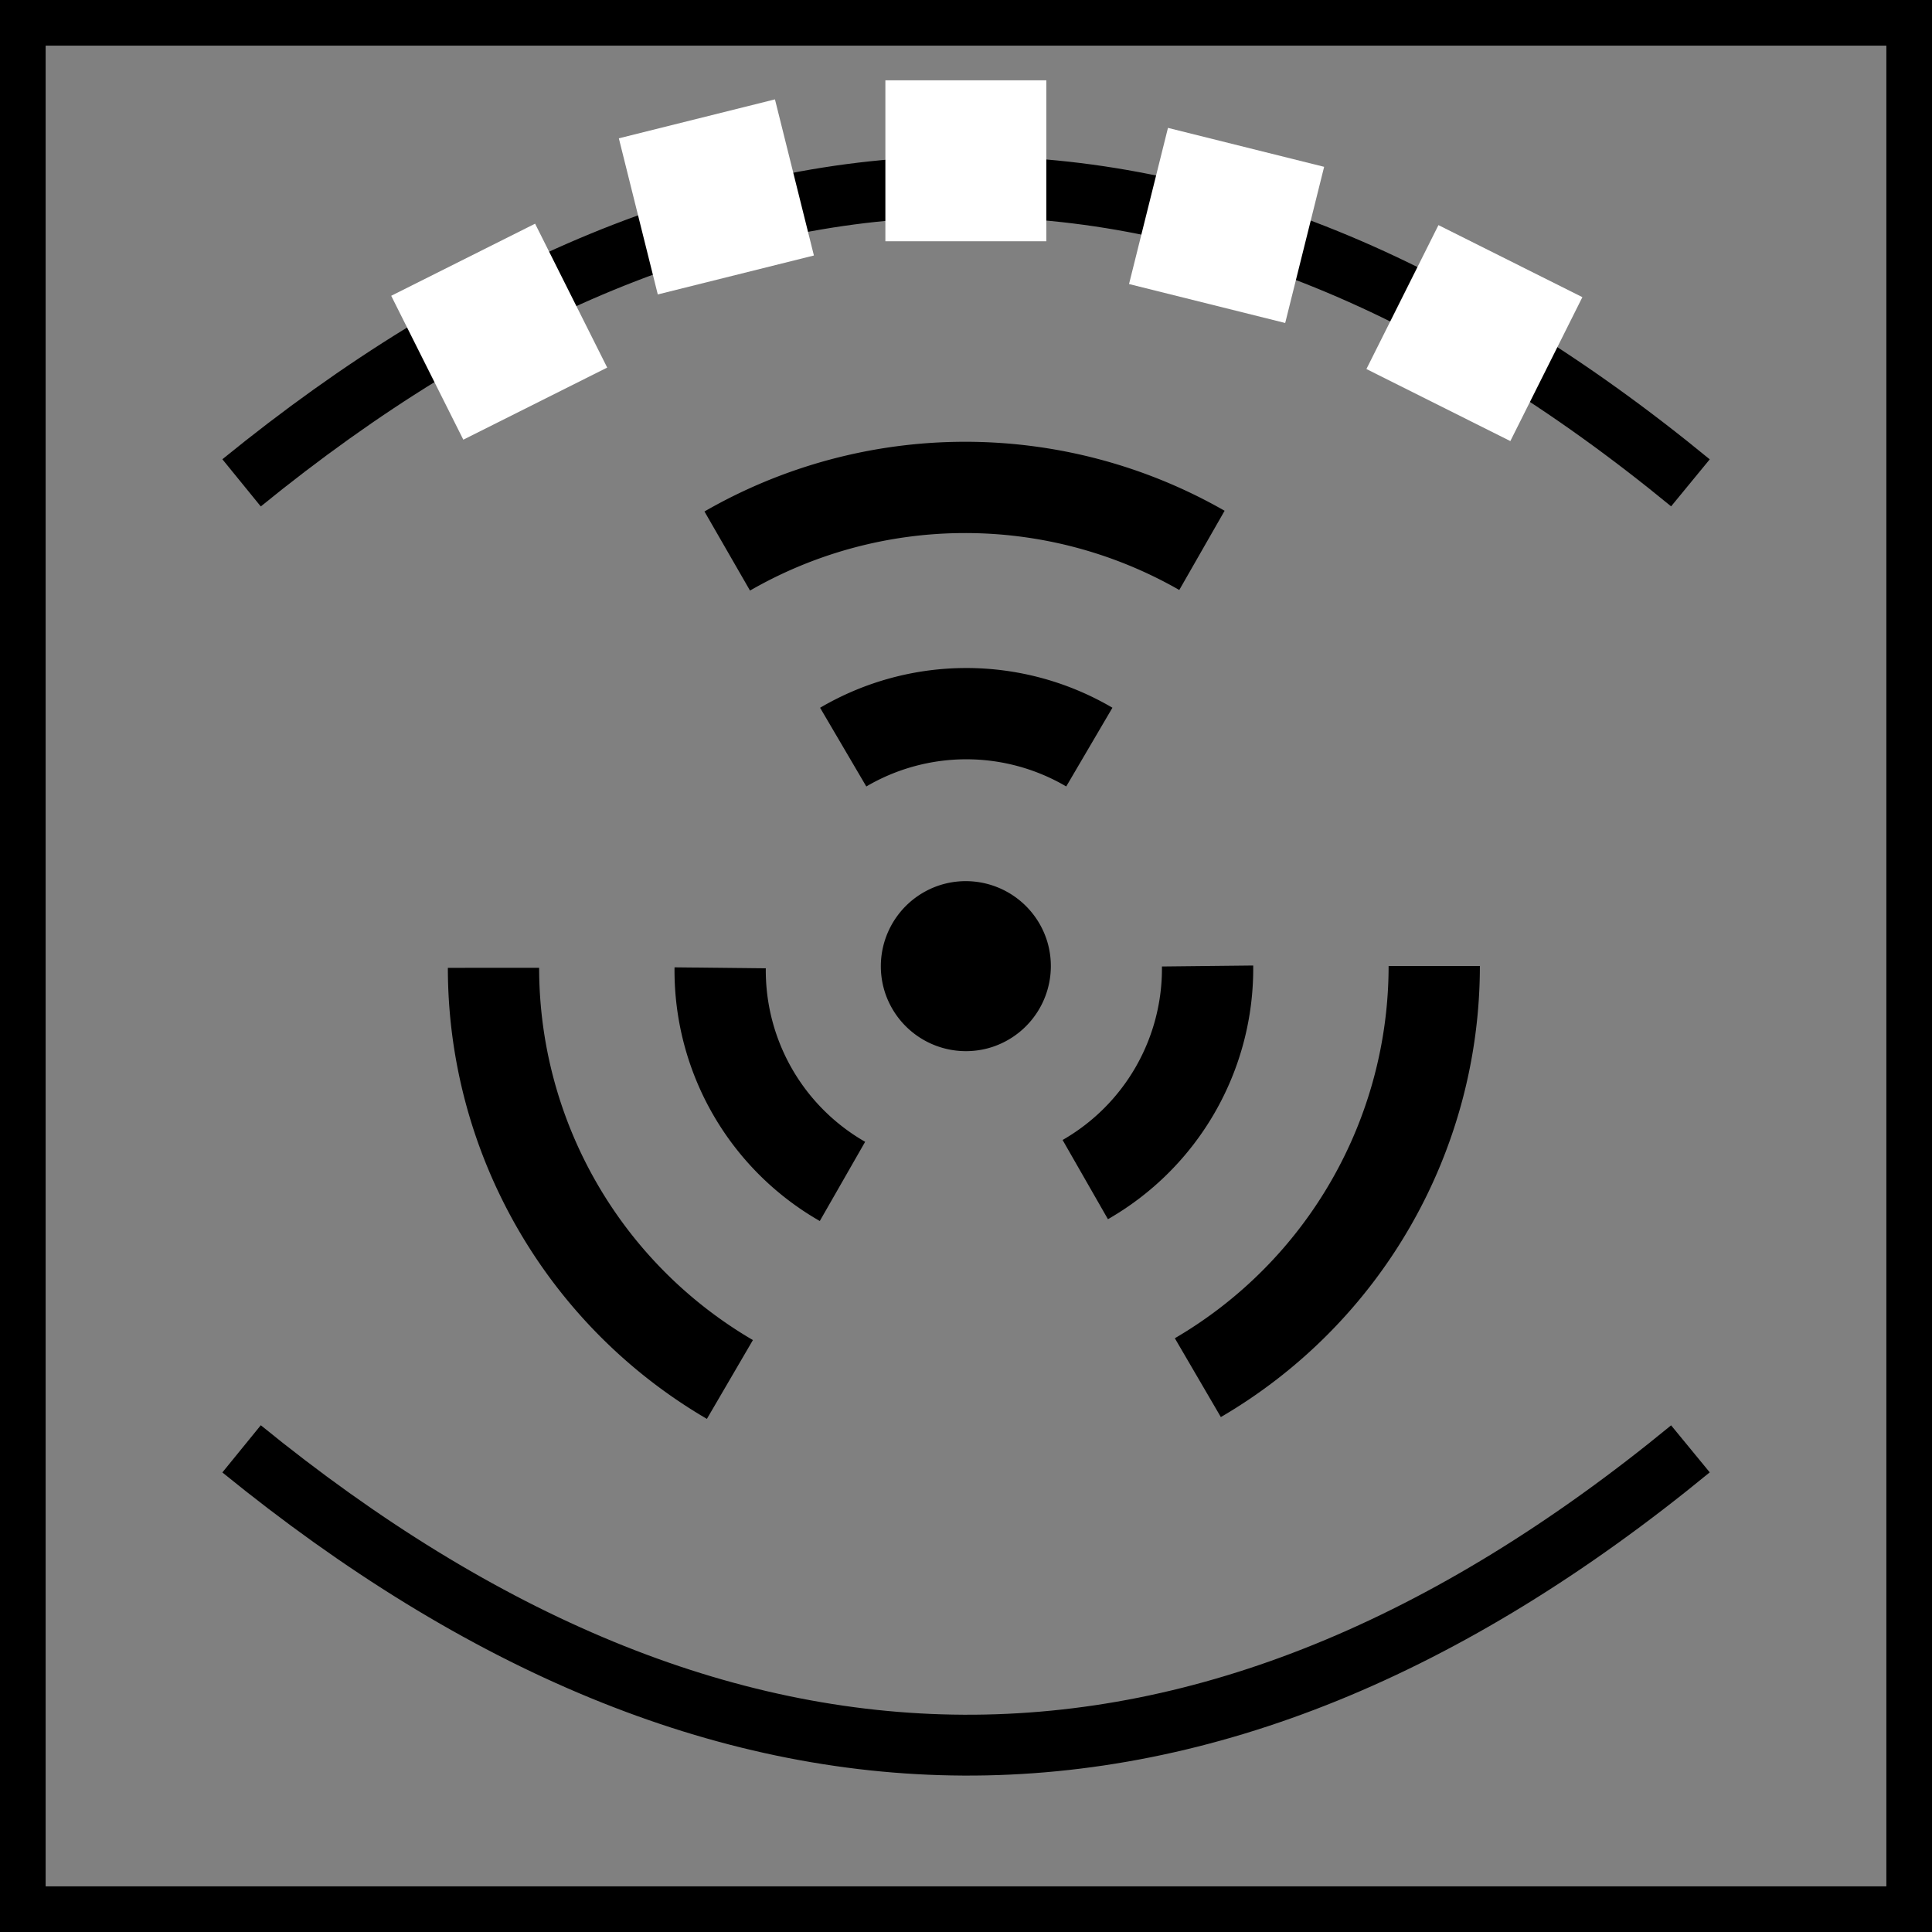
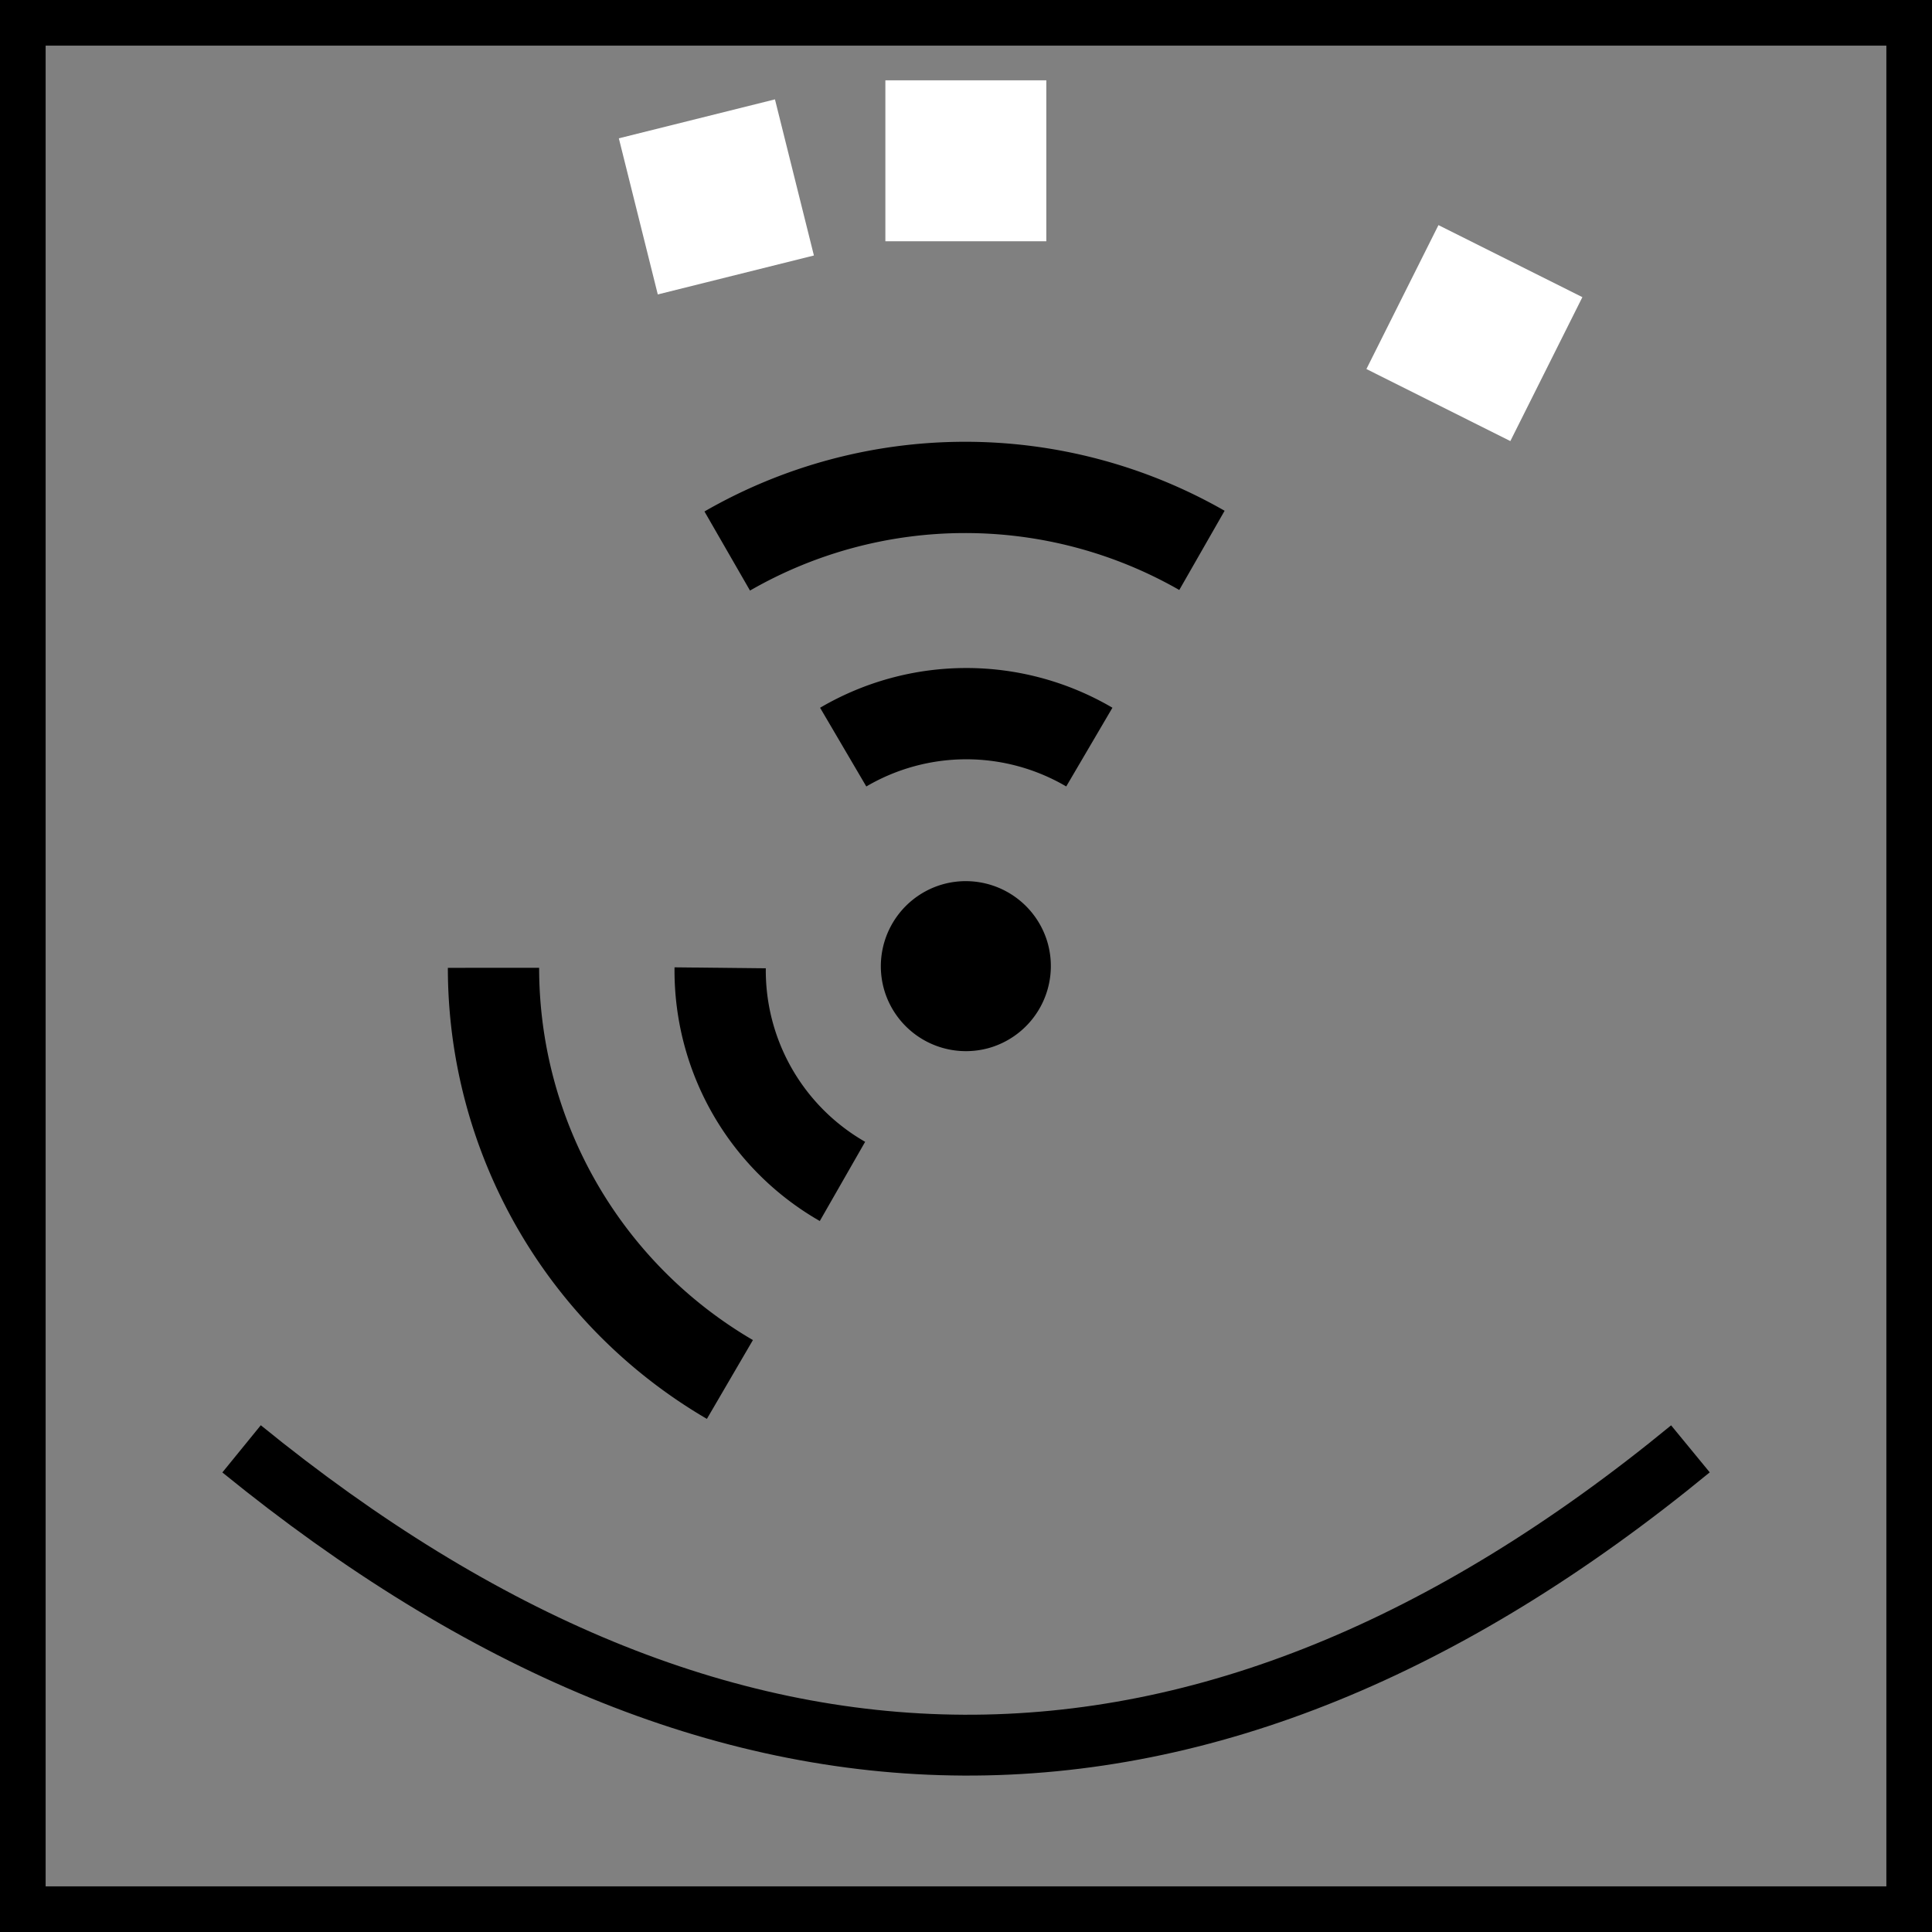
<svg xmlns="http://www.w3.org/2000/svg" xmlns:ns1="http://www.inkscape.org/namespaces/inkscape" xmlns:ns2="http://sodipodi.sourceforge.net/DTD/sodipodi-0.dtd" width="24" height="24" viewBox="0 0 6.35 6.35" version="1.1" id="svg8" ns1:version="0.92.2 (5c3e80d, 2017-08-06)" ns2:docname="57.Верхний нагрев + нижний нагрев + конвекция.svg">
  <rect x="0" y="0" width="6.35" height="6.35" fill="#808080" stroke="none" />
  <defs id="defs2">
    <ns1:path-effect effect="bspline" id="path-effect839" is_visible="true" weight="33.333" steps="2" helper_size="0" apply_no_weight="true" apply_with_weight="true" only_selected="false" />
  </defs>
  <ns2:namedview id="base" pagecolor="#ffffff" bordercolor="#666666" borderopacity="1.0" ns1:pageopacity="0.0" ns1:pageshadow="2" ns1:zoom="22.627417" ns1:cx="2.9892325" ns1:cy="12.769757" ns1:document-units="mm" ns1:current-layer="g855" showgrid="true" units="px" ns1:window-width="1600" ns1:window-height="837" ns1:window-x="-8" ns1:window-y="-8" ns1:window-maximized="1" showguides="false">
    <ns1:grid type="xygrid" id="grid4504" />
  </ns2:namedview>
  <g ns1:label="Layer 1" ns1:groupmode="layer" id="layer1" transform="translate(0,-290.65)">
    <g id="g876">
      <g id="g833">
        <path style="opacity:1;fill:#000008;fill-opacity:1;fill-rule:nonzero;stroke:#000000;stroke-width:0;stroke-linejoin:round;stroke-miterlimit:4;stroke-dasharray:none;stroke-opacity:1" id="path832" ns2:type="arc" ns2:cx="52.841084" ns2:cy="288.23633" ns2:rx="7.6652737e-009" ns2:ry="0.27288079" ns2:start="0" ns2:end="6.2527293" ns2:open="true" transform="matrix(-0.983,0.182,0.182,0.983,0,0)" />
        <g transform="translate(7.144,1.852)" id="g854-1" />
        <g id="g900">
          <g id="g855" transform="translate(-3.3333335e-8,0.529)">
            <g id="g1145">
              <g id="g1128">
                <path ns2:nodetypes="cc" ns1:connector-curvature="0" id="path835" d="m 5.556,294.883 c -1.599,1.314 -3.186,1.283 -4.762,0" style="fill:none;stroke:#000000;stroke-width:0.2;stroke-linecap:butt;stroke-linejoin:miter;stroke-miterlimit:4;stroke-dasharray:none;stroke-opacity:1" />
                <g id="g1118">
-                   <path style="fill:none;stroke:#000000;stroke-width:0.2;stroke-linecap:butt;stroke-linejoin:miter;stroke-miterlimit:4;stroke-dasharray:none;stroke-opacity:1" d="m 5.556,291.708 c -1.599,-1.314 -3.186,-1.283 -4.762,0" id="path835-90" ns1:connector-curvature="0" ns2:nodetypes="cc" />
                  <rect ry="1.2155032e-005" y="290.385" x="2.91" height="0.529" width="0.529" id="rect883-3-0" style="opacity:1;fill:#ffffff;fill-opacity:1;fill-rule:nonzero;stroke:none;stroke-width:0.058;stroke-linejoin:round;stroke-miterlimit:4;stroke-dasharray:none;stroke-opacity:1" />
-                   <rect transform="rotate(14.001)" ry="1.2155032e-005" y="280.981" x="74.018" height="0.529" width="0.529" id="rect883-3-0-0" style="opacity:1;fill:#ffffff;fill-opacity:1;fill-rule:nonzero;stroke:none;stroke-width:0.02;stroke-linejoin:round;stroke-miterlimit:4;stroke-dasharray:none;stroke-opacity:1" />
                  <rect transform="matrix(-0.97,0.242,0.242,0.97,0,0)" ry="1.2155032e-005" y="282.502" x="67.854" height="0.529" width="0.529" id="rect883-3-0-0-9" style="opacity:1;fill:#ffffff;fill-opacity:1;fill-rule:nonzero;stroke:none;stroke-width:0.02;stroke-linejoin:round;stroke-miterlimit:4;stroke-dasharray:none;stroke-opacity:1" />
                  <rect transform="rotate(26.59)" ry="1.2155032e-005" y="257.981" x="134.418" height="0.529" width="0.529" id="rect883-3-0-7" style="opacity:1;fill:#ffffff;fill-opacity:1;fill-rule:nonzero;stroke:none;stroke-width:0.02;stroke-linejoin:round;stroke-miterlimit:4;stroke-dasharray:none;stroke-opacity:1" />
-                   <rect transform="matrix(-0.894,0.448,0.448,0.894,0,0)" ry="1.2155032e-005" y="260.829" x="128.739" height="0.529" width="0.529" id="rect883-3-0-7-4" style="opacity:1;fill:#ffffff;fill-opacity:1;fill-rule:nonzero;stroke:none;stroke-width:0.02;stroke-linejoin:round;stroke-miterlimit:4;stroke-dasharray:none;stroke-opacity:1" />
                </g>
              </g>
              <g id="g1123">
                <path style="opacity:1;fill:#000000;fill-opacity:1;fill-rule:nonzero;stroke:#000000;stroke-width:0.03;stroke-linejoin:round;stroke-miterlimit:4;stroke-dasharray:none;stroke-opacity:1" id="path829" ns2:type="arc" ns2:cx="3.175" ns2:cy="293.29584" ns2:rx="0.26458332" ns2:ry="0.26458332" ns2:start="1.2829252" ns2:end="1.2811764" ns2:open="true" d="m 3.25,293.55 a 0.265,0.265 0 0 1 -0.329,-0.178 0.265,0.265 0 0 1 0.178,-0.329 0.265,0.265 0 0 1 0.329,0.178 0.265,0.265 0 0 1 -0.178,0.329" />
                <g id="g1080">
                  <path d="M 2.769,294.004 A 0.799,0.799 0 0 1 2.367,293.302" ns2:open="true" ns2:end="3.152602" ns2:start="2.0909709" ns2:ry="0.79930401" ns2:rx="0.79930401" ns2:cy="293.31033" ns2:cx="3.166502" ns2:type="arc" id="path1061" style="opacity:1;fill:none;fill-opacity:1;fill-rule:nonzero;stroke:#000000;stroke-width:0.3;stroke-linejoin:round;stroke-miterlimit:4;stroke-dasharray:none;stroke-opacity:1" />
                  <path d="m 2.399,294.655 a 1.567,1.567 0 0 1 -0.777,-1.353" ns2:open="true" ns2:end="3.1415927" ns2:start="2.0988832" ns2:ry="1.5668477" ns2:rx="1.5668477" ns2:cy="293.30206" ns2:cx="3.188885" ns2:type="arc" id="path1061-9" style="opacity:1;fill:none;fill-opacity:1;fill-rule:nonzero;stroke:#000000;stroke-width:0.3;stroke-linejoin:round;stroke-miterlimit:4;stroke-dasharray:none;stroke-opacity:1" />
                </g>
                <g transform="matrix(-1,0,0,1,6.336,-0.006)" id="g1080-2">
-                   <path d="M 2.769,294.004 A 0.799,0.799 0 0 1 2.367,293.302" ns2:open="true" ns2:end="3.152602" ns2:start="2.0909709" ns2:ry="0.79930401" ns2:rx="0.79930401" ns2:cy="293.31033" ns2:cx="3.166502" ns2:type="arc" id="path1061-1" style="opacity:1;fill:none;fill-opacity:1;fill-rule:nonzero;stroke:#000000;stroke-width:0.3;stroke-linejoin:round;stroke-miterlimit:4;stroke-dasharray:none;stroke-opacity:1" />
-                   <path d="m 2.399,294.655 a 1.567,1.567 0 0 1 -0.777,-1.353" ns2:open="true" ns2:end="3.1415927" ns2:start="2.0988832" ns2:ry="1.5668477" ns2:rx="1.5668477" ns2:cy="293.30206" ns2:cx="3.188885" ns2:type="arc" id="path1061-9-5" style="opacity:1;fill:none;fill-opacity:1;fill-rule:nonzero;stroke:#000000;stroke-width:0.3;stroke-linejoin:round;stroke-miterlimit:4;stroke-dasharray:none;stroke-opacity:1" />
-                 </g>
+                   </g>
                <g transform="rotate(119.79,3.184,293.291)" id="g1080-0">
                  <path d="M 2.769,294.004 A 0.799,0.799 0 0 1 2.367,293.302" ns2:open="true" ns2:end="3.152602" ns2:start="2.0909709" ns2:ry="0.79930401" ns2:rx="0.79930401" ns2:cy="293.31033" ns2:cx="3.166502" ns2:type="arc" id="path1061-7" style="opacity:1;fill:none;fill-opacity:1;fill-rule:nonzero;stroke:#000000;stroke-width:0.3;stroke-linejoin:round;stroke-miterlimit:4;stroke-dasharray:none;stroke-opacity:1" />
                  <path d="m 2.399,294.655 a 1.567,1.567 0 0 1 -0.777,-1.353" ns2:open="true" ns2:end="3.1415927" ns2:start="2.0988832" ns2:ry="1.5668477" ns2:rx="1.5668477" ns2:cy="293.30206" ns2:cx="3.188885" ns2:type="arc" id="path1061-9-4" style="opacity:1;fill:none;fill-opacity:1;fill-rule:nonzero;stroke:#000000;stroke-width:0.3;stroke-linejoin:round;stroke-miterlimit:4;stroke-dasharray:none;stroke-opacity:1" />
                </g>
              </g>
            </g>
            <rect style="opacity:1;fill:none;fill-opacity:1;fill-rule:nonzero;stroke:#000000;stroke-width:0.3;stroke-linecap:butt;stroke-linejoin:miter;stroke-miterlimit:4;stroke-dasharray:none;stroke-dashoffset:0;stroke-opacity:1;paint-order:normal" id="rect826" width="6.35" height="6.35" x="3.3333336e-008" y="290.121" />
          </g>
        </g>
      </g>
    </g>
  </g>
</svg>